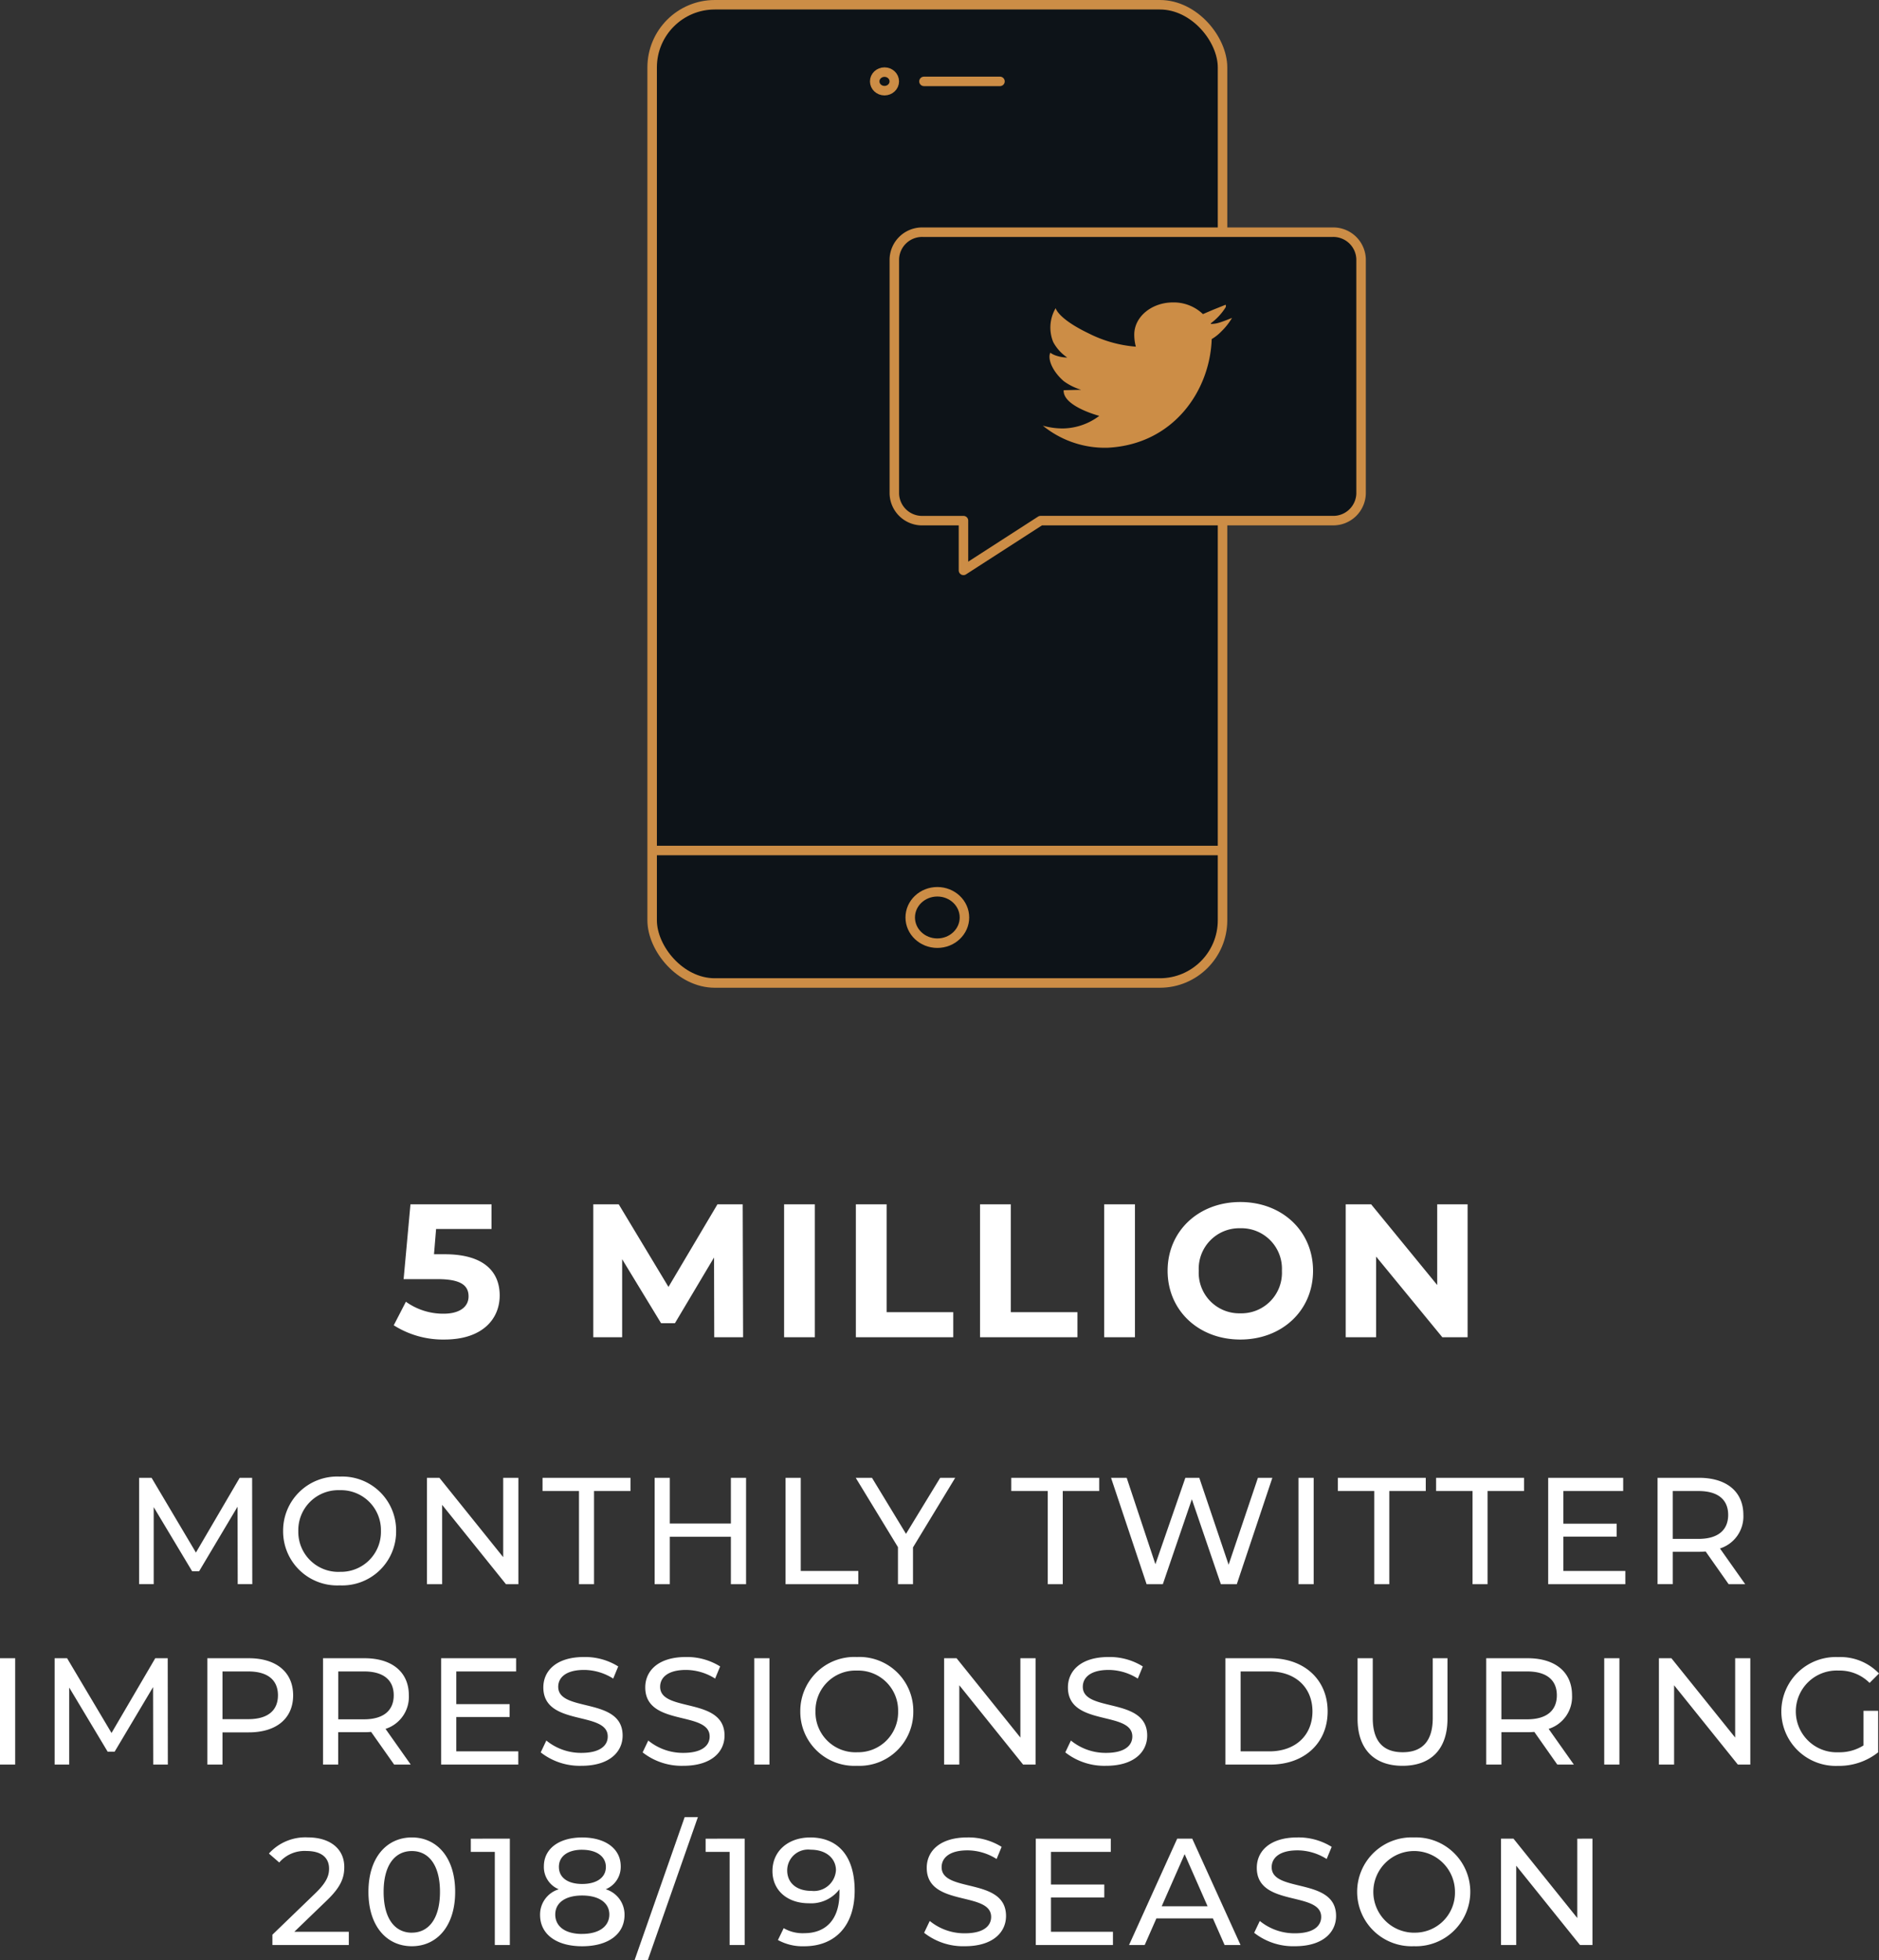
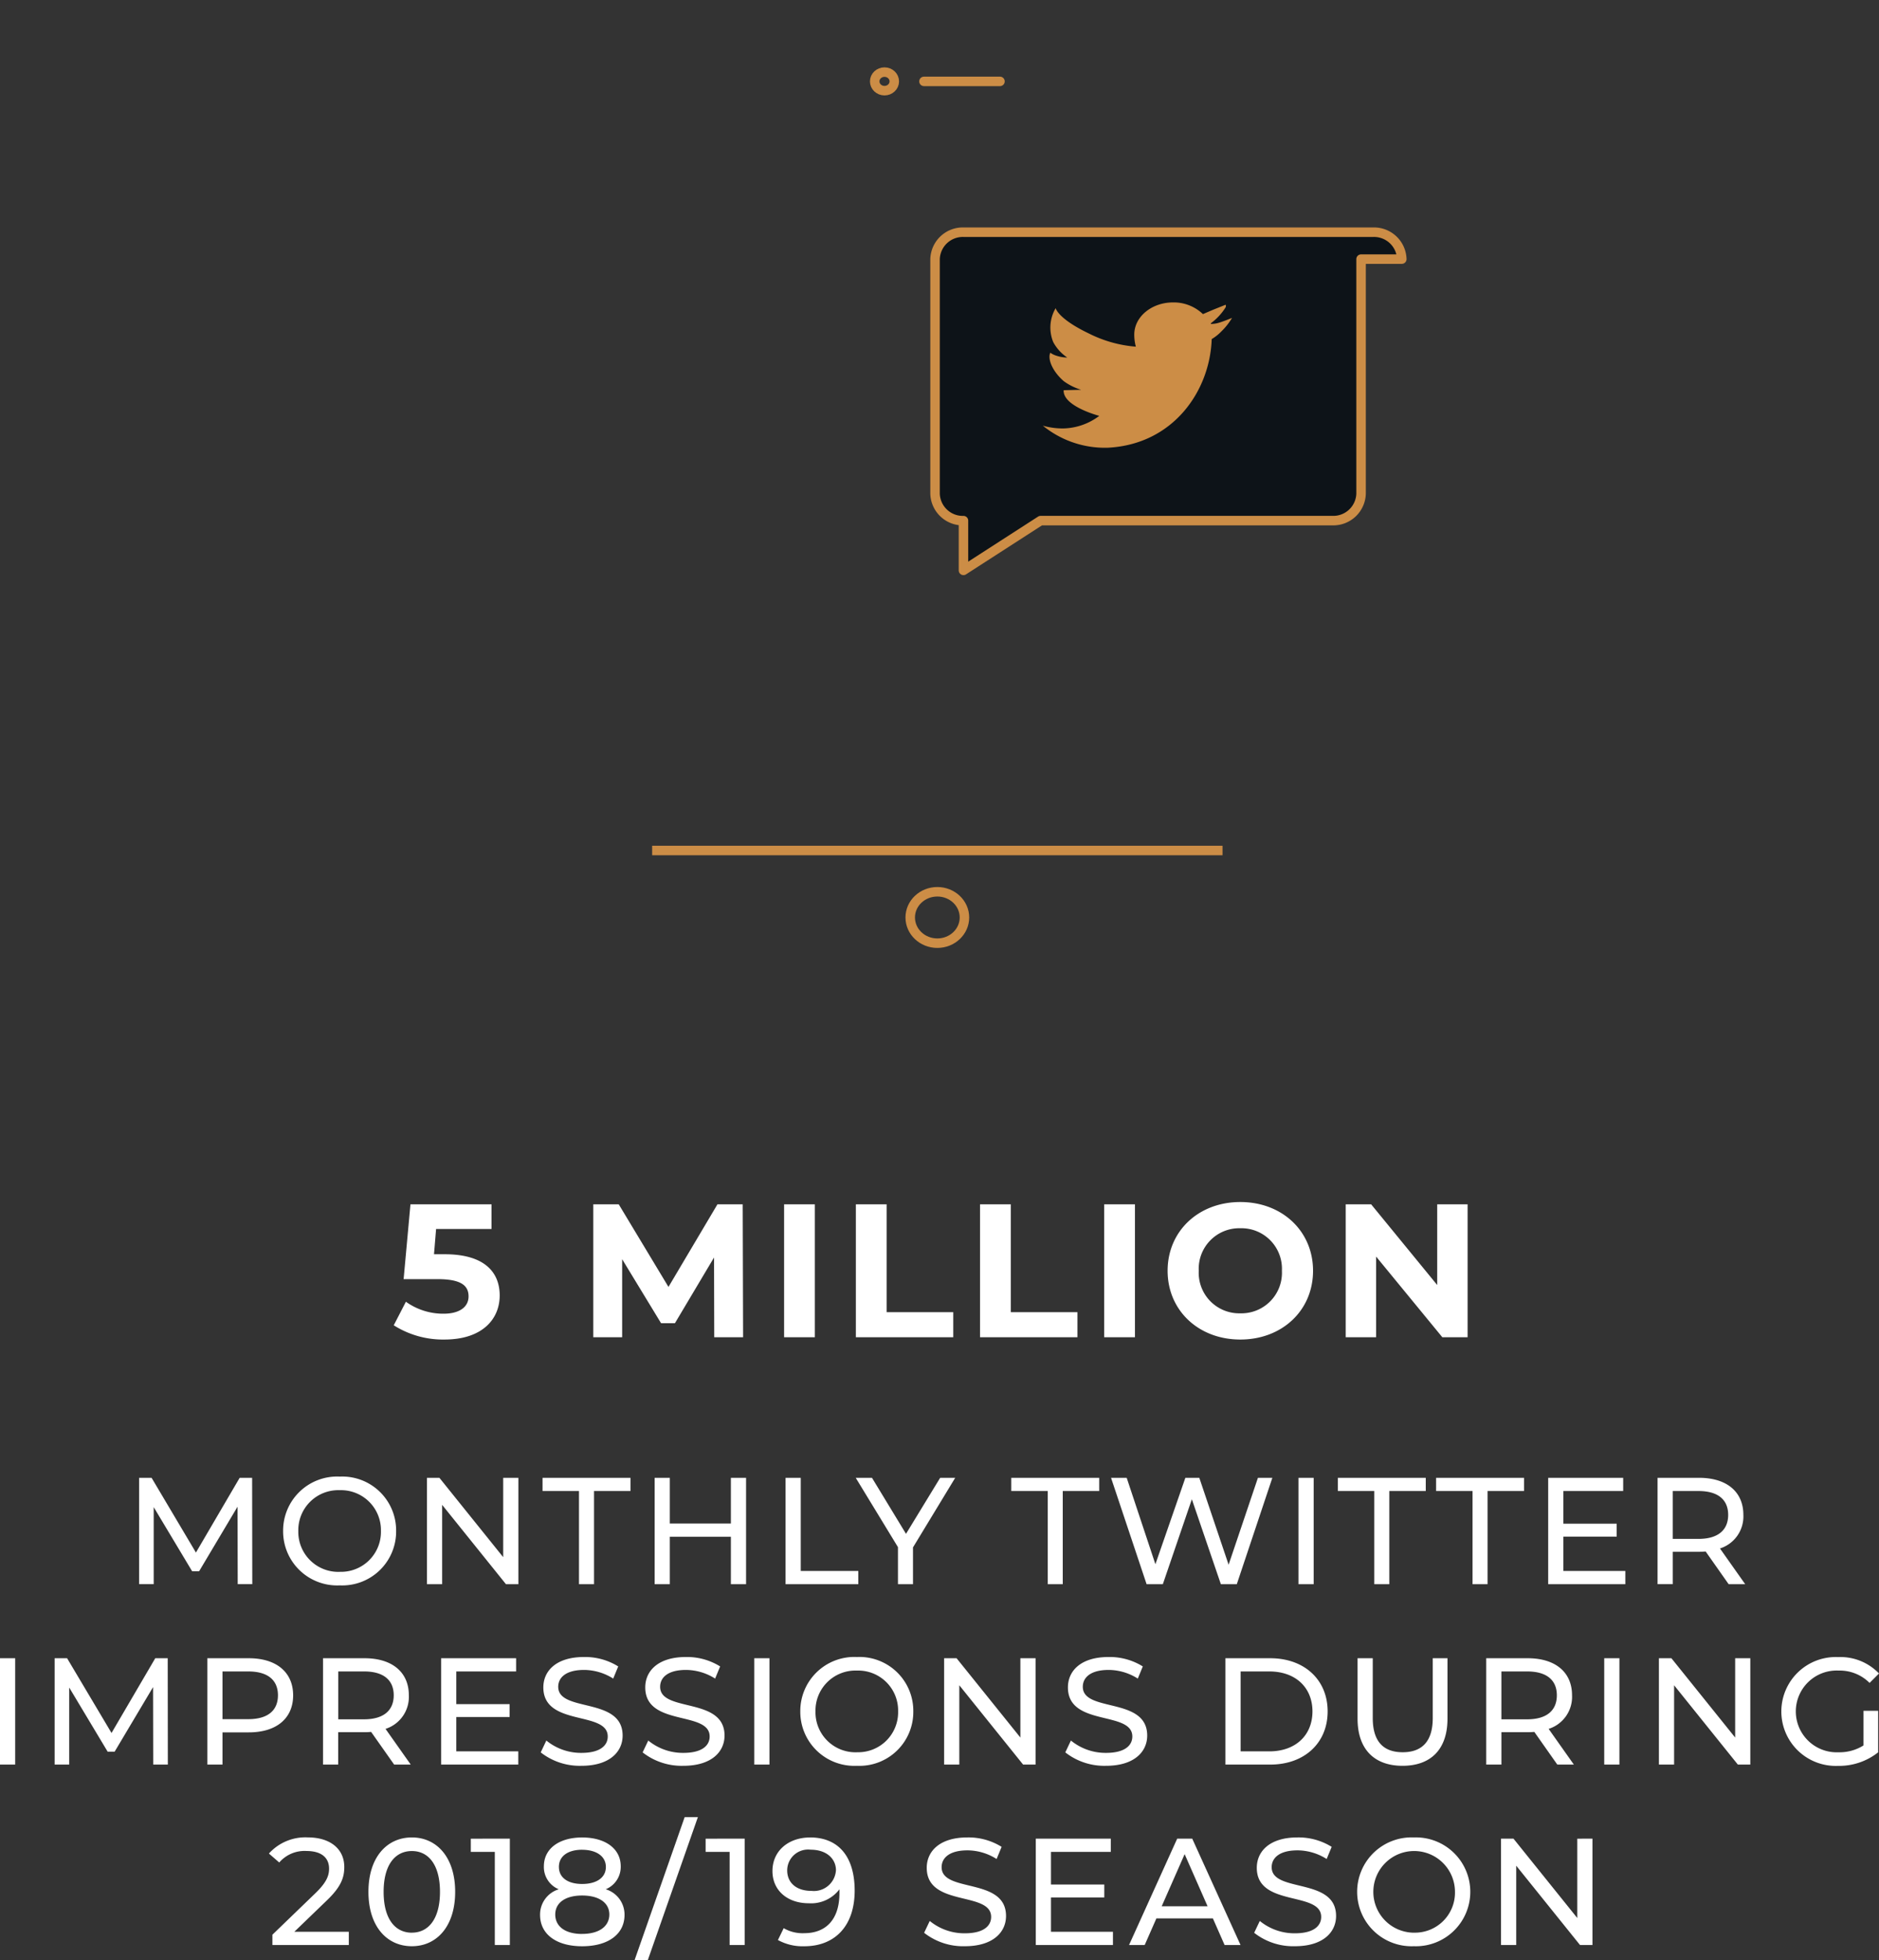
<svg xmlns="http://www.w3.org/2000/svg" width="197.936" height="206.428" viewBox="0 0 197.936 206.428">
  <rect x="0" y="0" width="197.936" height="206.428" fill="#333333" stroke="none" />
  <g transform="translate(-614.507 -186.571)">
    <path d="M661.365 318.657h-1.14l.22-2.66h5.84v-2.6h-8.54l-.72 7.88h3.58c2.54 0 3.26.72 3.26 1.82 0 1.14-1 1.82-2.62 1.82a6.738 6.738 0 01-3.98-1.26l-1.28 2.48a9.674 9.674 0 005.34 1.5c4 0 5.82-2.16 5.82-4.64s-1.64-4.34-5.78-4.34zm31.42 8.74l-.04-14h-2.66l-5.16 8.7-5.24-8.7h-2.68v14h3.04v-8.22l4.1 6.74h1.46l4.12-6.92.02 8.4zm4.32 0h3.24v-14h-3.24zm7.56 0h10.26v-2.64h-7.02v-11.36h-3.24zm13.08 0h10.26v-2.64h-7.02v-11.36h-3.24zm13.08 0h3.24v-14h-3.24zm14.34.24c4.4 0 7.66-3.06 7.66-7.24s-3.26-7.24-7.66-7.24c-4.42 0-7.66 3.08-7.66 7.24s3.24 7.24 7.66 7.24zm0-2.76a4.271 4.271 0 01-4.38-4.48 4.271 4.271 0 014.38-4.48 4.271 4.271 0 014.38 4.48 4.271 4.271 0 01-4.38 4.48zm20.74-11.48v8.5l-6.96-8.5h-2.68v14h3.2v-8.5l6.98 8.5h2.66v-14zm-124.822 40.002l-.016-11.2h-1.312l-4.608 7.872-4.672-7.872h-1.312v11.2h1.536v-8.112l4.048 6.752h.736l4.048-6.8.016 8.16zm9.216.128a5.675 5.675 0 005.936-5.728 5.675 5.675 0 00-5.936-5.728 5.693 5.693 0 00-5.968 5.728 5.693 5.693 0 005.968 5.728zm0-1.424a4.213 4.213 0 01-4.368-4.3 4.213 4.213 0 014.368-4.3 4.205 4.205 0 014.336 4.296 4.205 4.205 0 01-4.336 4.3zm17.216-9.9v8.352l-6.72-8.356h-1.312v11.2h1.6v-8.352l6.72 8.352h1.312v-11.2zm7.984 11.196h1.584v-9.808h3.84v-1.392h-9.264v1.392h3.84zm16-11.2v4.816h-6.432v-4.816h-1.6v11.2h1.6v-4.992h6.432v4.992h1.6v-11.2zm5.76 11.2h7.664v-1.392h-6.064v-9.808h-1.6zm17.872-11.2h-1.584l-3.6 5.9-3.584-5.9h-1.712l4.448 7.3v3.9h1.584v-3.872zm9.744 11.2h1.584v-9.808h3.84v-1.392h-9.264v1.392h3.84zm22.144-11.2l-3.088 9.152-3.088-9.152h-1.468l-3.156 9.1-3.024-9.1h-1.648l3.744 11.2h1.712l3.056-8.944 3.056 8.944h1.68l3.744-11.2zm4.272 11.2h1.6v-11.2h-1.6zm7.984 0h1.584v-9.808h3.84v-1.392h-9.264v1.392h3.84zm10.352 0h1.584v-9.808h3.84v-1.392h-9.264v1.392h3.84zm9.568-1.392v-3.616h5.616v-1.36h-5.616v-3.44h6.3v-1.392h-7.9v11.2h8.128v-1.392zm19.152 1.392l-2.656-3.76a3.534 3.534 0 002.464-3.54c0-2.432-1.76-3.9-4.672-3.9h-4.368v11.2h1.6v-3.408h2.768c.24 0 .48-.016.7-.032l2.42 3.44zm-4.912-4.768h-2.72v-5.04h2.72c2.048 0 3.12.912 3.12 2.512s-1.072 2.528-3.12 2.528zm-178.928 23.768h1.6v-11.2h-1.6zm17.68 0l-.012-11.2h-1.312l-4.608 7.872-4.68-7.872h-1.312v11.2h1.536v-8.112l4.048 6.752h.736l4.048-6.8.016 8.16zm8.528-11.2h-4.368v11.2h1.6v-3.392h2.768c2.912 0 4.672-1.472 4.672-3.9s-1.76-3.908-4.672-3.908zm-.048 6.416h-2.72v-5.024h2.72c2.048 0 3.12.912 3.12 2.512s-1.072 2.512-3.12 2.512zm17.108 4.784l-2.656-3.76a3.534 3.534 0 002.456-3.54c0-2.432-1.76-3.9-4.672-3.9h-4.368v11.2h1.6v-3.408h2.768c.24 0 .48-.016.7-.032l2.424 3.44zm-4.912-4.768h-2.72v-5.04h2.72c2.048 0 3.12.912 3.12 2.512s-1.076 2.528-3.124 2.528zm9.712 3.376v-3.616h5.616v-1.36h-5.616v-3.44h6.3v-1.392h-7.9v11.2h8.128v-1.392zm13.184 1.52c2.96 0 4.336-1.472 4.336-3.184 0-4.112-6.784-2.4-6.784-5.136 0-.976.816-1.776 2.72-1.776a5.784 5.784 0 013.072.912l.528-1.28a6.589 6.589 0 00-3.6-.992c-2.944 0-4.288 1.472-4.288 3.2 0 4.16 6.784 2.432 6.784 5.168 0 .976-.832 1.728-2.768 1.728a5.764 5.764 0 01-3.7-1.3l-.592 1.248a6.648 6.648 0 004.288 1.412zm10.736 0c2.96 0 4.336-1.472 4.336-3.184 0-4.112-6.784-2.4-6.784-5.136 0-.976.816-1.776 2.72-1.776a5.784 5.784 0 013.072.912l.528-1.28a6.589 6.589 0 00-3.6-.992c-2.944 0-4.288 1.472-4.288 3.2 0 4.16 6.784 2.432 6.784 5.168 0 .976-.832 1.728-2.768 1.728a5.764 5.764 0 01-3.7-1.3l-.592 1.248a6.648 6.648 0 004.288 1.412zm7.468-.128h1.6v-11.2h-1.6zm10.816.128a5.675 5.675 0 005.936-5.728 5.675 5.675 0 00-5.94-5.728 5.693 5.693 0 00-5.964 5.728 5.693 5.693 0 005.964 5.728zm0-1.424a4.213 4.213 0 01-4.368-4.3 4.213 4.213 0 014.364-4.304 4.205 4.205 0 014.34 4.3 4.205 4.205 0 01-4.34 4.3zm17.216-9.904v8.352l-6.72-8.352h-1.312v11.2h1.6v-8.352l6.72 8.352h1.312v-11.2zm9.024 11.328c2.96 0 4.336-1.472 4.336-3.184 0-4.112-6.784-2.4-6.784-5.136 0-.976.816-1.776 2.72-1.776a5.784 5.784 0 013.072.912l.528-1.28a6.589 6.589 0 00-3.6-.992c-2.944 0-4.288 1.472-4.288 3.2 0 4.16 6.784 2.432 6.784 5.168 0 .976-.832 1.728-2.768 1.728a5.764 5.764 0 01-3.7-1.3l-.592 1.248a6.648 6.648 0 004.292 1.412zm12.576-.128h4.72c3.6 0 6.048-2.272 6.048-5.6s-2.448-5.6-6.048-5.6h-4.72zm1.6-1.392v-8.416h3.024c2.768 0 4.544 1.7 4.544 4.208s-1.776 4.208-4.544 4.208zm17.056 1.52c2.96 0 4.736-1.712 4.736-4.96v-6.368h-1.552v6.3c0 2.48-1.152 3.6-3.168 3.6s-3.152-1.12-3.152-3.6v-6.3h-1.6v6.368c0 3.248 1.792 4.96 4.736 4.96zm18.048-.128l-2.656-3.76a3.534 3.534 0 002.464-3.54c0-2.432-1.76-3.9-4.672-3.9h-4.368v11.2h1.6v-3.408h2.768c.24 0 .48-.016.7-.032l2.42 3.44zm-4.912-4.768h-2.72v-5.04h2.72c2.048 0 3.12.912 3.12 2.512s-1.072 2.528-3.12 2.528zm8.112 4.768h1.6v-11.2h-1.6zm13.792-11.2v8.352l-6.716-8.352h-1.316v11.2h1.6v-8.352l6.716 8.352h1.312v-11.2zm13.52 9.184a4.74 4.74 0 01-2.624.72 4.307 4.307 0 11.016-8.604 4.44 4.44 0 013.248 1.3l.992-.992a5.614 5.614 0 00-4.3-1.728 5.733 5.733 0 10-.032 11.456 6.619 6.619 0 004.24-1.424v-4.376h-1.54zm-165.3 19.624l3.424-3.3c1.52-1.456 1.84-2.432 1.84-3.52 0-1.92-1.5-3.12-3.84-3.12a5.165 5.165 0 00-4.1 1.7l1.088.944a3.518 3.518 0 012.864-1.212c1.568 0 2.384.7 2.384 1.856 0 .7-.224 1.408-1.408 2.56l-4.56 4.4v1.084h8.048v-1.392zm12.384 1.52c2.608 0 4.56-2.08 4.56-5.728s-1.952-5.728-4.56-5.728c-2.624 0-4.576 2.08-4.576 5.728s1.948 5.728 4.572 5.728zm0-1.424c-1.76 0-2.976-1.44-2.976-4.3s1.216-4.3 2.976-4.3c1.744 0 2.96 1.44 2.96 4.3s-1.22 4.296-2.964 4.296zm6.208-9.9v1.392h2.528v9.804h1.584v-11.2zm14.208 5.328a2.546 2.546 0 001.584-2.416c0-1.872-1.632-3.04-4.064-3.04-2.416 0-4.032 1.168-4.032 3.04a2.532 2.532 0 001.568 2.416 2.777 2.777 0 00-1.968 2.7c0 2.032 1.712 3.3 4.432 3.3 2.736 0 4.464-1.264 4.464-3.3a2.785 2.785 0 00-1.988-2.704zm-2.48-4.16c1.5 0 2.5.688 2.5 1.808 0 1.1-.944 1.792-2.5 1.792-1.536 0-2.448-.688-2.448-1.792-.008-1.124.94-1.812 2.444-1.812zm0 8.864c-1.776 0-2.832-.784-2.832-2.048 0-1.232 1.056-2 2.832-2s2.864.768 2.864 2c-.004 1.26-1.092 2.044-2.868 2.044zm5.52 2.768h1.392l5.28-15.072h-1.392zm7.488-12.8v1.392h2.528v9.804h1.584v-11.2zm10.992-.128c-2.224 0-3.952 1.376-3.952 3.536 0 2.064 1.6 3.392 3.824 3.392a3.737 3.737 0 003.232-1.472v.4c0 2.8-1.44 4.224-3.712 4.224a3.94 3.94 0 01-2.16-.528l-.608 1.248a5.393 5.393 0 002.784.656c3.136 0 5.3-2.048 5.3-5.872-.008-3.572-1.704-5.588-4.712-5.588zm.144 5.624c-1.568 0-2.544-.848-2.544-2.16a2.2 2.2 0 012.464-2.176c1.744 0 2.672 1.008 2.672 2.16a2.329 2.329 0 01-2.592 2.176zm16.172 5.828c2.96 0 4.336-1.472 4.336-3.184 0-4.112-6.784-2.4-6.784-5.136 0-.976.816-1.776 2.72-1.776a5.784 5.784 0 013.072.912l.528-1.28a6.589 6.589 0 00-3.6-.992c-2.944 0-4.288 1.472-4.288 3.2 0 4.16 6.784 2.432 6.784 5.168 0 .976-.832 1.728-2.768 1.728a5.764 5.764 0 01-3.7-1.3l-.592 1.248a6.648 6.648 0 004.292 1.412zm9.072-1.52v-3.616h5.616v-1.36h-5.616v-3.44h6.3v-1.392h-7.9v11.2h8.128v-1.392zm18.288 1.392h1.68l-5.088-11.2h-1.584l-5.072 11.2h1.648l1.232-2.8h5.952zm-6.624-4.08l2.416-5.488 2.416 5.488zm14.032 4.208c2.96 0 4.336-1.472 4.336-3.184 0-4.112-6.784-2.4-6.784-5.136 0-.976.816-1.776 2.72-1.776a5.784 5.784 0 013.072.912l.528-1.28a6.589 6.589 0 00-3.6-.992c-2.944 0-4.288 1.472-4.288 3.2 0 4.16 6.784 2.432 6.784 5.168 0 .976-.832 1.728-2.768 1.728a5.764 5.764 0 01-3.7-1.3l-.592 1.248a6.648 6.648 0 004.292 1.412zm12.528 0a5.732 5.732 0 100-11.456 5.733 5.733 0 100 11.456zm0-1.424a4.3 4.3 0 114.332-4.304 4.213 4.213 0 01-4.332 4.3zm17.216-9.9v8.352l-6.72-8.356h-1.312v11.2h1.6v-8.352l6.72 8.352h1.312v-11.2z" fill="#fff" />
-     <rect width="60.085" height="103.019" rx="6.6" transform="translate(683.205 187.071)" fill="#0d1318" stroke="#cc8d46" stroke-miterlimit="10" stroke-width="1" />
    <path fill="none" stroke="#cc8d46" stroke-miterlimit="10" stroke-width="1" d="M683.205 276.137h60.085" />
    <ellipse cx="2.856" cy="2.707" rx="2.856" ry="2.707" transform="translate(710.391 280.483)" fill="none" stroke="#cc8d46" stroke-miterlimit="10" stroke-width="1" />
    <ellipse cx="1.032" cy=".978" rx="1.032" ry=".978" transform="translate(706.649 194.164)" fill="none" stroke="#cc8d46" stroke-miterlimit="10" stroke-width="1" />
    <path stroke-width="1" stroke="#cc8d46" stroke-linecap="round" stroke-linejoin="round" fill="none" d="M711.839 195.142h8.007" />
-     <path d="M757.884 213.859v24.7a2.927 2.927 0 01-2.994 2.838h-30.764L716 246.636V241.4h-4.289a2.927 2.927 0 01-2.994-2.838v-24.7a2.927 2.927 0 012.994-2.838h43.179a2.927 2.927 0 012.994 2.835z" fill="#0d1318" stroke="#cc8d46" stroke-linecap="round" stroke-linejoin="round" stroke-width="1" />
+     <path d="M757.884 213.859v24.7a2.927 2.927 0 01-2.994 2.838h-30.764L716 246.636V241.4a2.927 2.927 0 01-2.994-2.838v-24.7a2.927 2.927 0 012.994-2.838h43.179a2.927 2.927 0 012.994 2.835z" fill="#0d1318" stroke="#cc8d46" stroke-linecap="round" stroke-linejoin="round" stroke-width="1" />
    <path d="M742.829 220.583a2.8 2.8 0 01-.773.1l.014-.077a6.125 6.125 0 001.552-1.681c.058-.189-.011-.255-.011-.261l-1.3.522-1.085.464a4.445 4.445 0 00-3.15-1.231c-2.255 0-4.084 1.515-4.084 3.384a4.784 4.784 0 00.167 1.276c0 .1 0-.1 0 0a13.279 13.279 0 01-4.972-1.4c-3.27-1.57-3.475-2.657-3.475-2.657a4.036 4.036 0 00-.258 3.57 4.555 4.555 0 001.479 1.631 3.65 3.65 0 01-1.049-.163 2.359 2.359 0 01-.739-.343c-.319.738.321 2.055 1.428 3a6 6 0 001.823.9l-1.841.049c-.1 1.7 3.752 2.7 3.752 2.7a6.513 6.513 0 01-3.846 1.325 7.7 7.7 0 01-2.1-.292 10.35 10.35 0 006.836 2.322c6.883-.343 10.769-5.951 10.954-11.458l.009.011a4.8 4.8 0 001.012-.806 6.772 6.772 0 001.118-1.418s-1.028.42-1.461.533z" fill="#cc8d46" />
    <path d="M743.611 218.659c.005.1 0 .01 0 0z" fill="#cc8d46" />
  </g>
</svg>